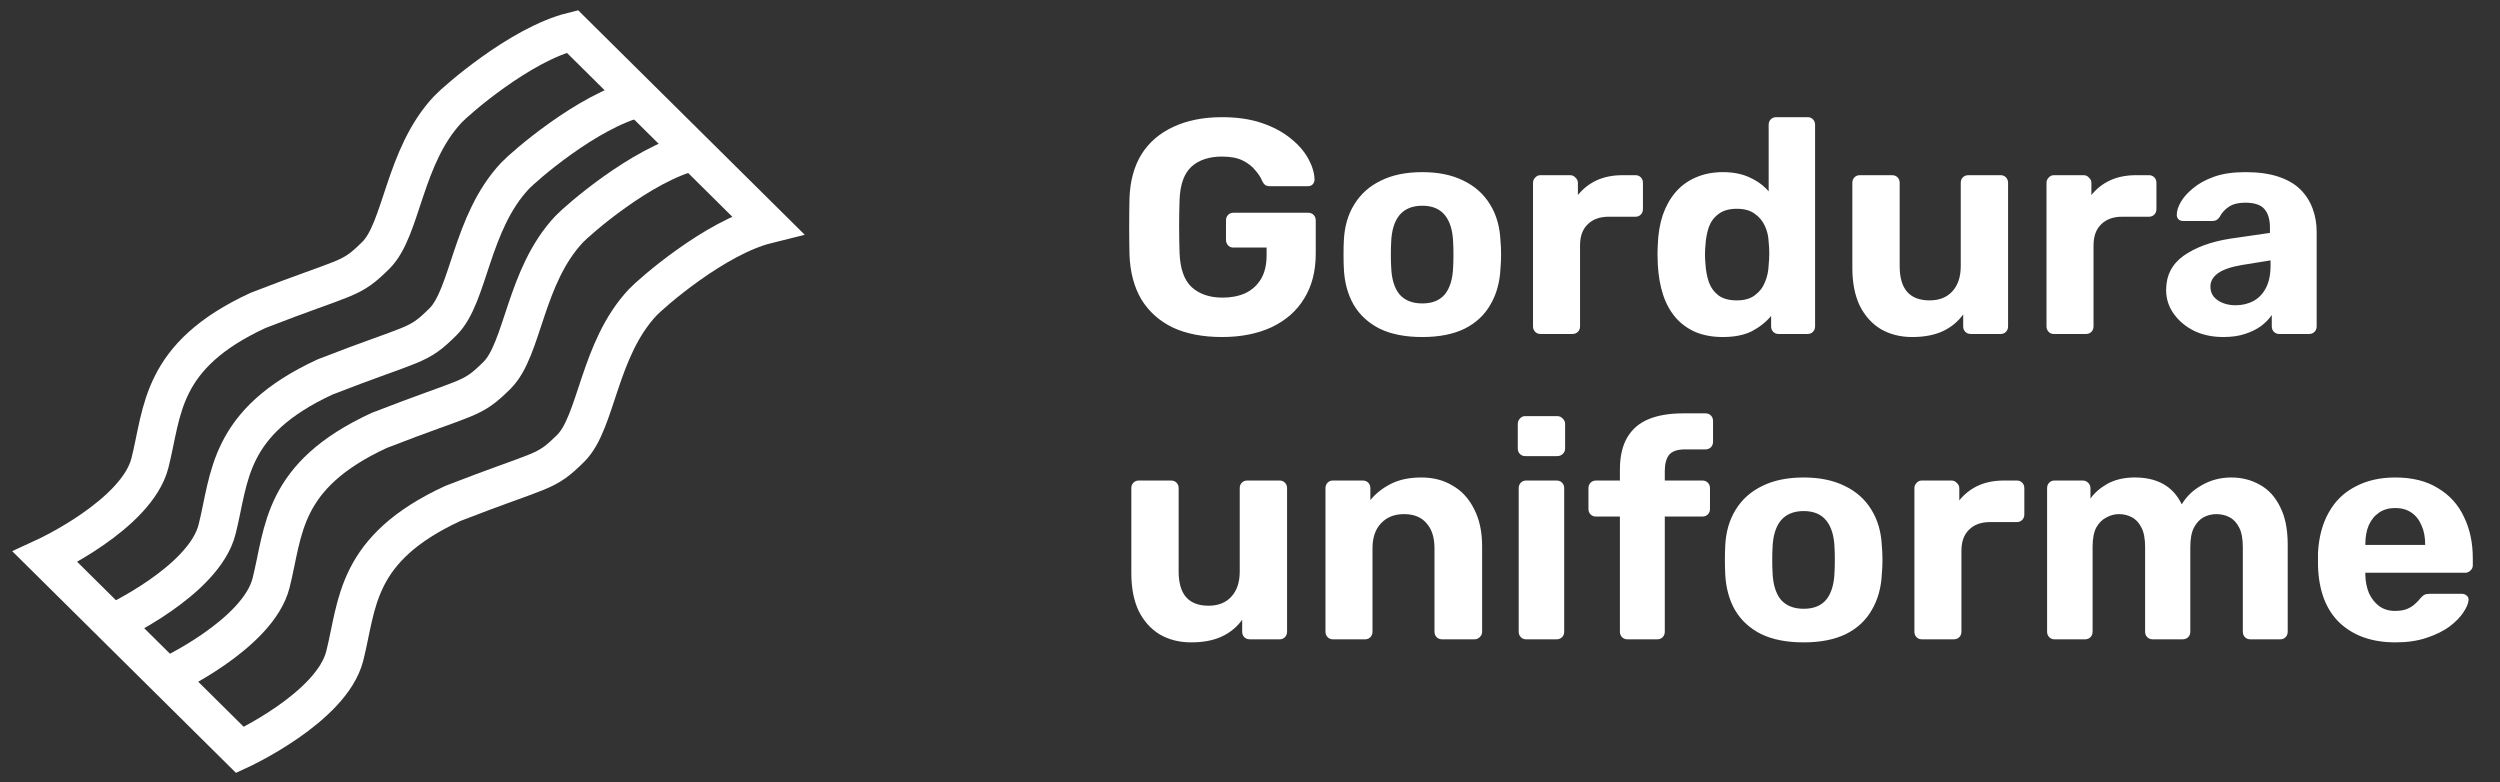
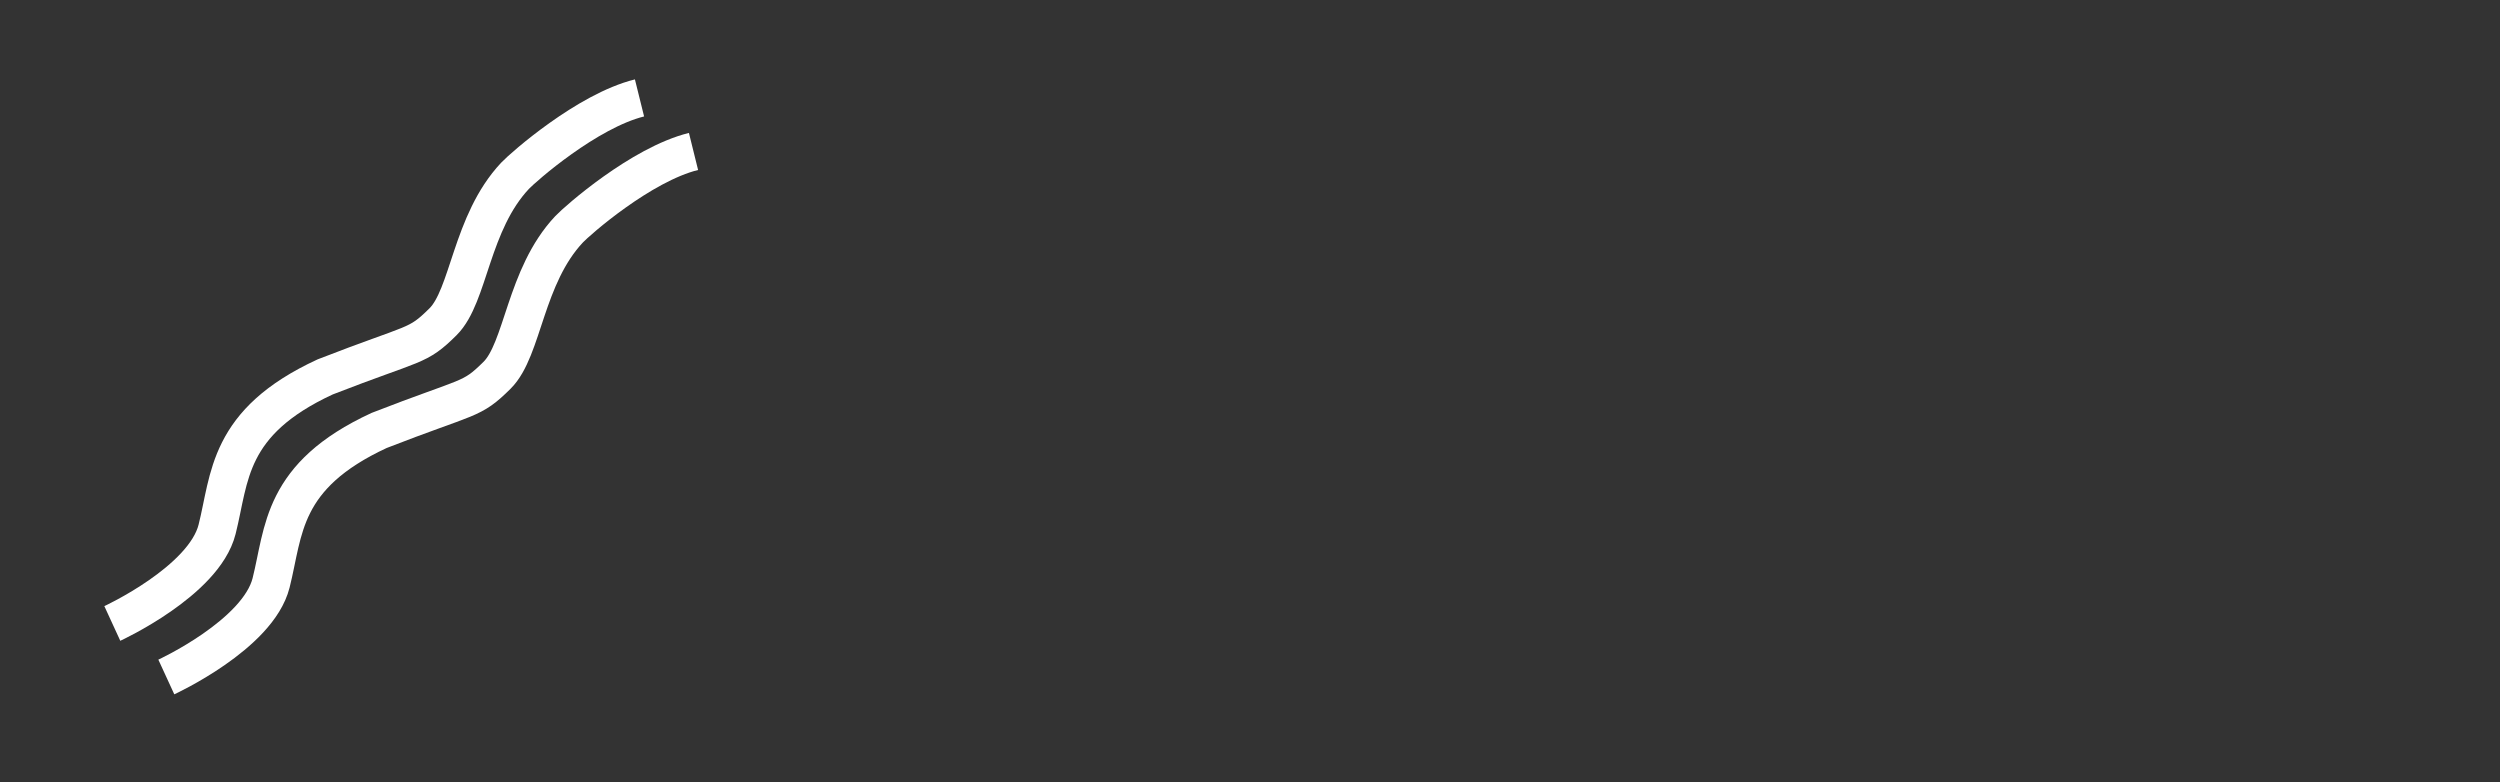
<svg xmlns="http://www.w3.org/2000/svg" width="131" height="41" viewBox="0 0 131 41" fill="none">
  <rect x="0" y="0" width="131" height="41" fill="#333333" stroke="none" />
  <g clip-path="url(#clip0_2195_27332)">
    <path d="M8.715 35.474C8.715 35.474 13.519 33.264 14.205 30.544C14.892 27.825 14.721 24.934 19.868 22.555C24.672 20.684 24.672 21.024 26.045 19.665C27.418 18.305 27.503 14.48 29.82 12.015C30.241 11.566 33.594 8.615 36.34 7.936" stroke="white" stroke-width="2" stroke-miterlimit="10" />
    <path d="M5.885 32.669C5.885 32.669 10.689 30.459 11.375 27.739C12.062 25.02 11.89 22.13 17.038 19.75C21.842 17.88 21.842 18.22 23.215 16.86C24.587 15.5 24.673 11.675 26.99 9.21C27.411 8.762 30.764 5.811 33.51 5.131" stroke="white" stroke-width="2" stroke-miterlimit="10" />
-     <path d="M12.576 39.299C12.576 39.299 17.38 37.089 18.066 34.369C18.753 31.649 18.581 28.759 23.729 26.38C28.533 24.509 28.533 24.849 29.906 23.49C31.278 22.13 31.364 18.305 33.681 15.84C34.102 15.391 37.455 12.441 40.201 11.761L29.992 1.646C27.247 2.326 23.893 5.278 23.472 5.726C21.155 8.191 21.07 12.016 19.697 13.376C18.325 14.735 18.325 14.396 13.52 16.266C8.373 18.645 8.544 21.535 7.858 24.255C7.171 26.975 2.367 29.185 2.367 29.185L12.576 39.299Z" stroke="white" stroke-width="2" stroke-miterlimit="10" />
  </g>
-   <path d="M64.034 17.66C63.031 17.66 62.172 17.495 61.458 17.164C60.754 16.823 60.204 16.332 59.809 15.692C59.425 15.041 59.218 14.257 59.185 13.34C59.175 12.881 59.169 12.391 59.169 11.868C59.169 11.345 59.175 10.849 59.185 10.38C59.218 9.484 59.425 8.721 59.809 8.092C60.204 7.463 60.759 6.983 61.474 6.652C62.199 6.311 63.052 6.14 64.034 6.14C64.823 6.14 65.516 6.241 66.114 6.444C66.711 6.647 67.212 6.913 67.618 7.244C68.023 7.564 68.332 7.916 68.546 8.3C68.759 8.684 68.871 9.052 68.882 9.404C68.882 9.5 68.85 9.585 68.785 9.66C68.722 9.724 68.636 9.756 68.529 9.756H66.546C66.439 9.756 66.353 9.735 66.29 9.692C66.236 9.649 66.188 9.585 66.145 9.5C66.071 9.308 65.948 9.116 65.778 8.924C65.618 8.721 65.399 8.551 65.121 8.412C64.844 8.273 64.481 8.204 64.034 8.204C63.361 8.204 62.828 8.38 62.434 8.732C62.05 9.084 61.842 9.66 61.809 10.46C61.778 11.377 61.778 12.311 61.809 13.26C61.842 14.092 62.055 14.689 62.45 15.052C62.855 15.415 63.394 15.596 64.066 15.596C64.503 15.596 64.892 15.521 65.234 15.372C65.585 15.212 65.863 14.967 66.066 14.636C66.268 14.305 66.37 13.884 66.37 13.372V12.972H64.626C64.519 12.972 64.428 12.935 64.353 12.86C64.279 12.775 64.242 12.679 64.242 12.572V11.548C64.242 11.431 64.279 11.335 64.353 11.26C64.428 11.185 64.519 11.148 64.626 11.148H68.546C68.663 11.148 68.759 11.185 68.834 11.26C68.908 11.335 68.945 11.431 68.945 11.548V13.292C68.945 14.209 68.743 14.993 68.338 15.644C67.943 16.295 67.372 16.796 66.626 17.148C65.889 17.489 65.025 17.66 64.034 17.66ZM74.529 17.66C73.644 17.66 72.902 17.516 72.305 17.228C71.708 16.929 71.249 16.508 70.929 15.964C70.62 15.42 70.449 14.785 70.417 14.06C70.406 13.847 70.401 13.607 70.401 13.34C70.401 13.063 70.406 12.823 70.417 12.62C70.449 11.884 70.63 11.249 70.961 10.716C71.292 10.172 71.756 9.756 72.353 9.468C72.95 9.169 73.676 9.02 74.529 9.02C75.372 9.02 76.092 9.169 76.689 9.468C77.286 9.756 77.75 10.172 78.081 10.716C78.412 11.249 78.593 11.884 78.625 12.62C78.646 12.823 78.657 13.063 78.657 13.34C78.657 13.607 78.646 13.847 78.625 14.06C78.593 14.785 78.417 15.42 78.097 15.964C77.788 16.508 77.334 16.929 76.737 17.228C76.14 17.516 75.404 17.66 74.529 17.66ZM74.529 15.9C75.052 15.9 75.446 15.74 75.713 15.42C75.98 15.089 76.124 14.609 76.145 13.98C76.156 13.82 76.161 13.607 76.161 13.34C76.161 13.073 76.156 12.86 76.145 12.7C76.124 12.081 75.98 11.607 75.713 11.276C75.446 10.945 75.052 10.78 74.529 10.78C74.006 10.78 73.606 10.945 73.329 11.276C73.062 11.607 72.918 12.081 72.897 12.7C72.886 12.86 72.881 13.073 72.881 13.34C72.881 13.607 72.886 13.82 72.897 13.98C72.918 14.609 73.062 15.089 73.329 15.42C73.606 15.74 74.006 15.9 74.529 15.9ZM80.714 17.5C80.608 17.5 80.517 17.463 80.442 17.388C80.368 17.313 80.33 17.217 80.33 17.1V9.58C80.33 9.473 80.368 9.383 80.442 9.308C80.517 9.223 80.608 9.18 80.714 9.18H82.282C82.389 9.18 82.48 9.223 82.554 9.308C82.64 9.383 82.682 9.473 82.682 9.58V10.22C82.949 9.889 83.274 9.633 83.658 9.452C84.053 9.271 84.506 9.18 85.018 9.18H85.706C85.813 9.18 85.904 9.217 85.978 9.292C86.053 9.367 86.09 9.463 86.09 9.58V10.956C86.09 11.073 86.053 11.169 85.978 11.244C85.904 11.319 85.813 11.356 85.706 11.356H84.298C83.829 11.356 83.461 11.489 83.194 11.756C82.928 12.012 82.794 12.38 82.794 12.86V17.1C82.794 17.217 82.757 17.313 82.682 17.388C82.608 17.463 82.512 17.5 82.394 17.5H80.714ZM90.278 17.66C89.744 17.66 89.27 17.575 88.854 17.404C88.438 17.223 88.086 16.967 87.798 16.636C87.51 16.295 87.291 15.895 87.142 15.436C86.992 14.967 86.902 14.449 86.87 13.884C86.859 13.681 86.854 13.5 86.854 13.34C86.854 13.169 86.859 12.988 86.87 12.796C86.891 12.241 86.976 11.735 87.126 11.276C87.286 10.817 87.504 10.423 87.782 10.092C88.07 9.751 88.422 9.489 88.838 9.308C89.264 9.116 89.744 9.02 90.278 9.02C90.832 9.02 91.307 9.116 91.702 9.308C92.096 9.489 92.422 9.729 92.678 10.028V6.54C92.678 6.423 92.715 6.327 92.79 6.252C92.864 6.177 92.96 6.14 93.078 6.14H94.726C94.832 6.14 94.923 6.177 94.998 6.252C95.072 6.327 95.11 6.423 95.11 6.54V17.1C95.11 17.217 95.072 17.313 94.998 17.388C94.923 17.463 94.832 17.5 94.726 17.5H93.19C93.083 17.5 92.992 17.463 92.918 17.388C92.843 17.313 92.806 17.217 92.806 17.1V16.556C92.539 16.876 92.203 17.143 91.798 17.356C91.392 17.559 90.886 17.66 90.278 17.66ZM91.014 15.74C91.408 15.74 91.723 15.649 91.958 15.468C92.203 15.287 92.379 15.057 92.486 14.78C92.603 14.503 92.667 14.204 92.678 13.884C92.699 13.681 92.71 13.479 92.71 13.276C92.71 13.073 92.699 12.876 92.678 12.684C92.667 12.385 92.603 12.108 92.486 11.852C92.368 11.585 92.187 11.367 91.942 11.196C91.707 11.025 91.398 10.94 91.014 10.94C90.608 10.94 90.288 11.031 90.054 11.212C89.819 11.383 89.648 11.612 89.542 11.9C89.446 12.188 89.387 12.503 89.366 12.844C89.334 13.175 89.334 13.505 89.366 13.836C89.387 14.177 89.446 14.492 89.542 14.78C89.648 15.068 89.819 15.303 90.054 15.484C90.288 15.655 90.608 15.74 91.014 15.74ZM100.199 17.66C99.58 17.66 99.031 17.521 98.551 17.244C98.081 16.956 97.713 16.545 97.447 16.012C97.191 15.468 97.063 14.812 97.063 14.044V9.58C97.063 9.463 97.1 9.367 97.175 9.292C97.249 9.217 97.34 9.18 97.447 9.18H99.143C99.26 9.18 99.356 9.217 99.431 9.292C99.505 9.367 99.543 9.463 99.543 9.58V13.948C99.543 15.143 100.065 15.74 101.111 15.74C101.612 15.74 102.007 15.585 102.295 15.276C102.593 14.956 102.743 14.513 102.743 13.948V9.58C102.743 9.463 102.78 9.367 102.855 9.292C102.929 9.217 103.025 9.18 103.143 9.18H104.839C104.945 9.18 105.036 9.217 105.111 9.292C105.185 9.367 105.223 9.463 105.223 9.58V17.1C105.223 17.217 105.185 17.313 105.111 17.388C105.036 17.463 104.945 17.5 104.839 17.5H103.271C103.153 17.5 103.057 17.463 102.983 17.388C102.908 17.313 102.871 17.217 102.871 17.1V16.476C102.593 16.86 102.236 17.153 101.799 17.356C101.361 17.559 100.828 17.66 100.199 17.66ZM107.621 17.5C107.514 17.5 107.423 17.463 107.349 17.388C107.274 17.313 107.237 17.217 107.237 17.1V9.58C107.237 9.473 107.274 9.383 107.349 9.308C107.423 9.223 107.514 9.18 107.621 9.18H109.189C109.295 9.18 109.386 9.223 109.461 9.308C109.546 9.383 109.589 9.473 109.589 9.58V10.22C109.855 9.889 110.181 9.633 110.565 9.452C110.959 9.271 111.413 9.18 111.925 9.18H112.613C112.719 9.18 112.81 9.217 112.885 9.292C112.959 9.367 112.997 9.463 112.997 9.58V10.956C112.997 11.073 112.959 11.169 112.885 11.244C112.81 11.319 112.719 11.356 112.613 11.356H111.205C110.735 11.356 110.367 11.489 110.101 11.756C109.834 12.012 109.701 12.38 109.701 12.86V17.1C109.701 17.217 109.663 17.313 109.589 17.388C109.514 17.463 109.418 17.5 109.301 17.5H107.621ZM116.497 17.66C115.932 17.66 115.425 17.553 114.977 17.34C114.529 17.116 114.172 16.817 113.905 16.444C113.638 16.071 113.505 15.655 113.505 15.196C113.505 14.439 113.809 13.841 114.417 13.404C115.036 12.967 115.846 12.668 116.849 12.508L118.945 12.204V11.916C118.945 11.5 118.849 11.18 118.657 10.956C118.465 10.732 118.129 10.62 117.649 10.62C117.297 10.62 117.014 10.689 116.801 10.828C116.588 10.967 116.422 11.148 116.305 11.372C116.22 11.511 116.097 11.58 115.937 11.58H114.417C114.3 11.58 114.209 11.548 114.145 11.484C114.081 11.409 114.054 11.324 114.065 11.228C114.065 11.047 114.134 10.833 114.273 10.588C114.412 10.343 114.625 10.103 114.913 9.868C115.201 9.623 115.569 9.42 116.017 9.26C116.465 9.1 117.014 9.02 117.665 9.02C118.337 9.02 118.913 9.1 119.393 9.26C119.873 9.42 120.257 9.644 120.545 9.932C120.833 10.22 121.046 10.556 121.185 10.94C121.324 11.313 121.393 11.719 121.393 12.156V17.1C121.393 17.217 121.356 17.313 121.281 17.388C121.206 17.463 121.11 17.5 120.993 17.5H119.425C119.318 17.5 119.228 17.463 119.153 17.388C119.078 17.313 119.041 17.217 119.041 17.1V16.508C118.902 16.711 118.716 16.903 118.481 17.084C118.246 17.255 117.964 17.393 117.633 17.5C117.313 17.607 116.934 17.66 116.497 17.66ZM117.137 15.996C117.489 15.996 117.804 15.921 118.081 15.772C118.358 15.623 118.577 15.393 118.737 15.084C118.897 14.775 118.977 14.385 118.977 13.916V13.644L117.489 13.884C116.913 13.98 116.492 14.124 116.225 14.316C115.958 14.508 115.825 14.743 115.825 15.02C115.825 15.223 115.884 15.399 116.001 15.548C116.129 15.697 116.294 15.809 116.497 15.884C116.7 15.959 116.913 15.996 117.137 15.996ZM62.417 33.66C61.799 33.66 61.249 33.521 60.77 33.244C60.3 32.956 59.932 32.545 59.666 32.012C59.41 31.468 59.282 30.812 59.282 30.044V25.58C59.282 25.463 59.319 25.367 59.394 25.292C59.468 25.217 59.559 25.18 59.666 25.18H61.361C61.479 25.18 61.575 25.217 61.65 25.292C61.724 25.367 61.761 25.463 61.761 25.58V29.948C61.761 31.143 62.284 31.74 63.33 31.74C63.831 31.74 64.225 31.585 64.513 31.276C64.812 30.956 64.962 30.513 64.962 29.948V25.58C64.962 25.463 64.999 25.367 65.073 25.292C65.148 25.217 65.244 25.18 65.362 25.18H67.058C67.164 25.18 67.255 25.217 67.329 25.292C67.404 25.367 67.442 25.463 67.442 25.58V33.1C67.442 33.217 67.404 33.313 67.329 33.388C67.255 33.463 67.164 33.5 67.058 33.5H65.49C65.372 33.5 65.276 33.463 65.201 33.388C65.127 33.313 65.09 33.217 65.09 33.1V32.476C64.812 32.86 64.455 33.153 64.017 33.356C63.58 33.559 63.047 33.66 62.417 33.66ZM69.839 33.5C69.733 33.5 69.642 33.463 69.567 33.388C69.493 33.313 69.455 33.217 69.455 33.1V25.58C69.455 25.463 69.493 25.367 69.567 25.292C69.642 25.217 69.733 25.18 69.839 25.18H71.407C71.525 25.18 71.621 25.217 71.695 25.292C71.77 25.367 71.807 25.463 71.807 25.58V26.204C72.085 25.863 72.442 25.58 72.879 25.356C73.317 25.132 73.85 25.02 74.479 25.02C75.109 25.02 75.658 25.164 76.127 25.452C76.607 25.729 76.981 26.14 77.247 26.684C77.525 27.217 77.663 27.868 77.663 28.636V33.1C77.663 33.217 77.621 33.313 77.535 33.388C77.461 33.463 77.37 33.5 77.263 33.5H75.567C75.45 33.5 75.354 33.463 75.279 33.388C75.205 33.313 75.167 33.217 75.167 33.1V28.732C75.167 28.167 75.029 27.729 74.751 27.42C74.485 27.1 74.09 26.94 73.567 26.94C73.066 26.94 72.666 27.1 72.367 27.42C72.069 27.729 71.919 28.167 71.919 28.732V33.1C71.919 33.217 71.882 33.313 71.807 33.388C71.733 33.463 71.642 33.5 71.535 33.5H69.839ZM79.964 33.5C79.858 33.5 79.767 33.463 79.692 33.388C79.618 33.313 79.58 33.217 79.58 33.1V25.58C79.58 25.463 79.618 25.367 79.692 25.292C79.767 25.217 79.858 25.18 79.964 25.18H81.564C81.682 25.18 81.778 25.217 81.852 25.292C81.927 25.367 81.964 25.463 81.964 25.58V33.1C81.964 33.217 81.927 33.313 81.852 33.388C81.778 33.463 81.682 33.5 81.564 33.5H79.964ZM79.916 23.9C79.81 23.9 79.719 23.863 79.644 23.788C79.57 23.713 79.532 23.617 79.532 23.5V22.22C79.532 22.103 79.57 22.007 79.644 21.932C79.719 21.847 79.81 21.804 79.916 21.804H81.596C81.714 21.804 81.81 21.847 81.884 21.932C81.97 22.007 82.012 22.103 82.012 22.22V23.5C82.012 23.617 81.97 23.713 81.884 23.788C81.81 23.863 81.714 23.9 81.596 23.9H79.916ZM85.283 33.5C85.166 33.5 85.07 33.463 84.995 33.388C84.92 33.313 84.883 33.217 84.883 33.1V27.068H83.635C83.518 27.068 83.422 27.031 83.347 26.956C83.272 26.881 83.235 26.785 83.235 26.668V25.58C83.235 25.463 83.272 25.367 83.347 25.292C83.422 25.217 83.518 25.18 83.635 25.18H84.883V24.604C84.883 23.921 85.011 23.361 85.267 22.924C85.523 22.487 85.896 22.167 86.387 21.964C86.878 21.761 87.48 21.66 88.195 21.66H89.363C89.48 21.66 89.576 21.697 89.651 21.772C89.726 21.847 89.763 21.943 89.763 22.06V23.148C89.763 23.265 89.726 23.361 89.651 23.436C89.576 23.511 89.48 23.548 89.363 23.548H88.291C87.896 23.548 87.619 23.644 87.459 23.836C87.31 24.028 87.235 24.311 87.235 24.684V25.18H89.203C89.32 25.18 89.416 25.217 89.491 25.292C89.566 25.367 89.603 25.463 89.603 25.58V26.668C89.603 26.785 89.566 26.881 89.491 26.956C89.416 27.031 89.32 27.068 89.203 27.068H87.235V33.1C87.235 33.217 87.198 33.313 87.123 33.388C87.048 33.463 86.958 33.5 86.851 33.5H85.283ZM94.513 33.66C93.628 33.66 92.887 33.516 92.289 33.228C91.692 32.929 91.233 32.508 90.913 31.964C90.604 31.42 90.433 30.785 90.401 30.06C90.391 29.847 90.385 29.607 90.385 29.34C90.385 29.063 90.391 28.823 90.401 28.62C90.433 27.884 90.615 27.249 90.945 26.716C91.276 26.172 91.74 25.756 92.337 25.468C92.935 25.169 93.66 25.02 94.513 25.02C95.356 25.02 96.076 25.169 96.673 25.468C97.271 25.756 97.735 26.172 98.065 26.716C98.396 27.249 98.577 27.884 98.609 28.62C98.631 28.823 98.641 29.063 98.641 29.34C98.641 29.607 98.631 29.847 98.609 30.06C98.577 30.785 98.401 31.42 98.081 31.964C97.772 32.508 97.319 32.929 96.721 33.228C96.124 33.516 95.388 33.66 94.513 33.66ZM94.513 31.9C95.036 31.9 95.431 31.74 95.697 31.42C95.964 31.089 96.108 30.609 96.129 29.98C96.14 29.82 96.145 29.607 96.145 29.34C96.145 29.073 96.14 28.86 96.129 28.7C96.108 28.081 95.964 27.607 95.697 27.276C95.431 26.945 95.036 26.78 94.513 26.78C93.991 26.78 93.591 26.945 93.313 27.276C93.047 27.607 92.903 28.081 92.881 28.7C92.871 28.86 92.865 29.073 92.865 29.34C92.865 29.607 92.871 29.82 92.881 29.98C92.903 30.609 93.047 31.089 93.313 31.42C93.591 31.74 93.991 31.9 94.513 31.9ZM100.699 33.5C100.592 33.5 100.501 33.463 100.427 33.388C100.352 33.313 100.315 33.217 100.315 33.1V25.58C100.315 25.473 100.352 25.383 100.427 25.308C100.501 25.223 100.592 25.18 100.699 25.18H102.267C102.373 25.18 102.464 25.223 102.539 25.308C102.624 25.383 102.667 25.473 102.667 25.58V26.22C102.933 25.889 103.259 25.633 103.643 25.452C104.037 25.271 104.491 25.18 105.003 25.18H105.691C105.797 25.18 105.888 25.217 105.963 25.292C106.037 25.367 106.075 25.463 106.075 25.58V26.956C106.075 27.073 106.037 27.169 105.963 27.244C105.888 27.319 105.797 27.356 105.691 27.356H104.283C103.813 27.356 103.445 27.489 103.179 27.756C102.912 28.012 102.779 28.38 102.779 28.86V33.1C102.779 33.217 102.741 33.313 102.667 33.388C102.592 33.463 102.496 33.5 102.379 33.5H100.699ZM107.652 33.5C107.545 33.5 107.454 33.463 107.38 33.388C107.305 33.313 107.268 33.217 107.268 33.1V25.58C107.268 25.463 107.305 25.367 107.38 25.292C107.454 25.217 107.545 25.18 107.652 25.18H109.14C109.246 25.18 109.337 25.217 109.412 25.292C109.497 25.367 109.54 25.463 109.54 25.58V26.124C109.753 25.825 110.046 25.569 110.42 25.356C110.804 25.143 111.257 25.031 111.78 25.02C113.017 24.999 113.865 25.468 114.324 26.428C114.569 26.012 114.921 25.676 115.38 25.42C115.849 25.153 116.361 25.02 116.916 25.02C117.47 25.02 117.972 25.148 118.42 25.404C118.868 25.649 119.22 26.033 119.476 26.556C119.742 27.068 119.876 27.729 119.876 28.54V33.1C119.876 33.217 119.838 33.313 119.764 33.388C119.689 33.463 119.598 33.5 119.492 33.5H117.908C117.801 33.5 117.71 33.463 117.636 33.388C117.561 33.313 117.524 33.217 117.524 33.1V28.668C117.524 28.231 117.46 27.889 117.332 27.644C117.204 27.388 117.033 27.207 116.82 27.1C116.617 26.993 116.388 26.94 116.132 26.94C115.908 26.94 115.689 26.993 115.476 27.1C115.273 27.207 115.102 27.388 114.964 27.644C114.836 27.889 114.772 28.231 114.772 28.668V33.1C114.772 33.217 114.734 33.313 114.66 33.388C114.585 33.463 114.489 33.5 114.372 33.5H112.804C112.686 33.5 112.59 33.463 112.516 33.388C112.441 33.313 112.404 33.217 112.404 33.1V28.668C112.404 28.231 112.34 27.889 112.212 27.644C112.084 27.388 111.913 27.207 111.7 27.1C111.497 26.993 111.273 26.94 111.028 26.94C110.804 26.94 110.585 26.999 110.372 27.116C110.158 27.223 109.982 27.399 109.844 27.644C109.716 27.889 109.652 28.225 109.652 28.652V33.1C109.652 33.217 109.614 33.313 109.54 33.388C109.465 33.463 109.374 33.5 109.268 33.5H107.652ZM125.527 33.66C124.3 33.66 123.324 33.319 122.599 32.636C121.884 31.953 121.505 30.961 121.463 29.66C121.463 29.575 121.463 29.463 121.463 29.324C121.463 29.175 121.463 29.057 121.463 28.972C121.505 28.151 121.692 27.447 122.023 26.86C122.353 26.263 122.817 25.809 123.415 25.5C124.012 25.18 124.711 25.02 125.511 25.02C126.407 25.02 127.153 25.207 127.751 25.58C128.359 25.943 128.812 26.444 129.111 27.084C129.42 27.713 129.575 28.439 129.575 29.26V29.628C129.575 29.735 129.532 29.825 129.447 29.9C129.372 29.975 129.281 30.012 129.175 30.012H123.943C123.943 30.023 123.943 30.044 123.943 30.076C123.943 30.097 123.943 30.119 123.943 30.14C123.953 30.481 124.017 30.796 124.135 31.084C124.263 31.361 124.439 31.585 124.663 31.756C124.897 31.927 125.175 32.012 125.495 32.012C125.761 32.012 125.98 31.975 126.151 31.9C126.321 31.825 126.46 31.735 126.567 31.628C126.684 31.521 126.769 31.431 126.823 31.356C126.919 31.249 126.993 31.185 127.047 31.164C127.111 31.132 127.207 31.116 127.335 31.116H128.999C129.105 31.116 129.191 31.148 129.255 31.212C129.329 31.265 129.361 31.345 129.351 31.452C129.34 31.623 129.249 31.836 129.079 32.092C128.919 32.337 128.679 32.583 128.359 32.828C128.039 33.063 127.639 33.26 127.159 33.42C126.689 33.58 126.145 33.66 125.527 33.66ZM123.943 28.556H127.079V28.524C127.079 28.14 127.015 27.809 126.887 27.532C126.769 27.244 126.593 27.02 126.359 26.86C126.124 26.7 125.841 26.62 125.511 26.62C125.18 26.62 124.897 26.7 124.663 26.86C124.428 27.02 124.247 27.244 124.119 27.532C124.001 27.809 123.943 28.14 123.943 28.524V28.556Z" fill="white" />
  <defs>
    <clipPath id="clip0_2195_27332">
      <rect width="42" height="41" fill="white" transform="translate(0.354)" />
    </clipPath>
  </defs>
</svg>